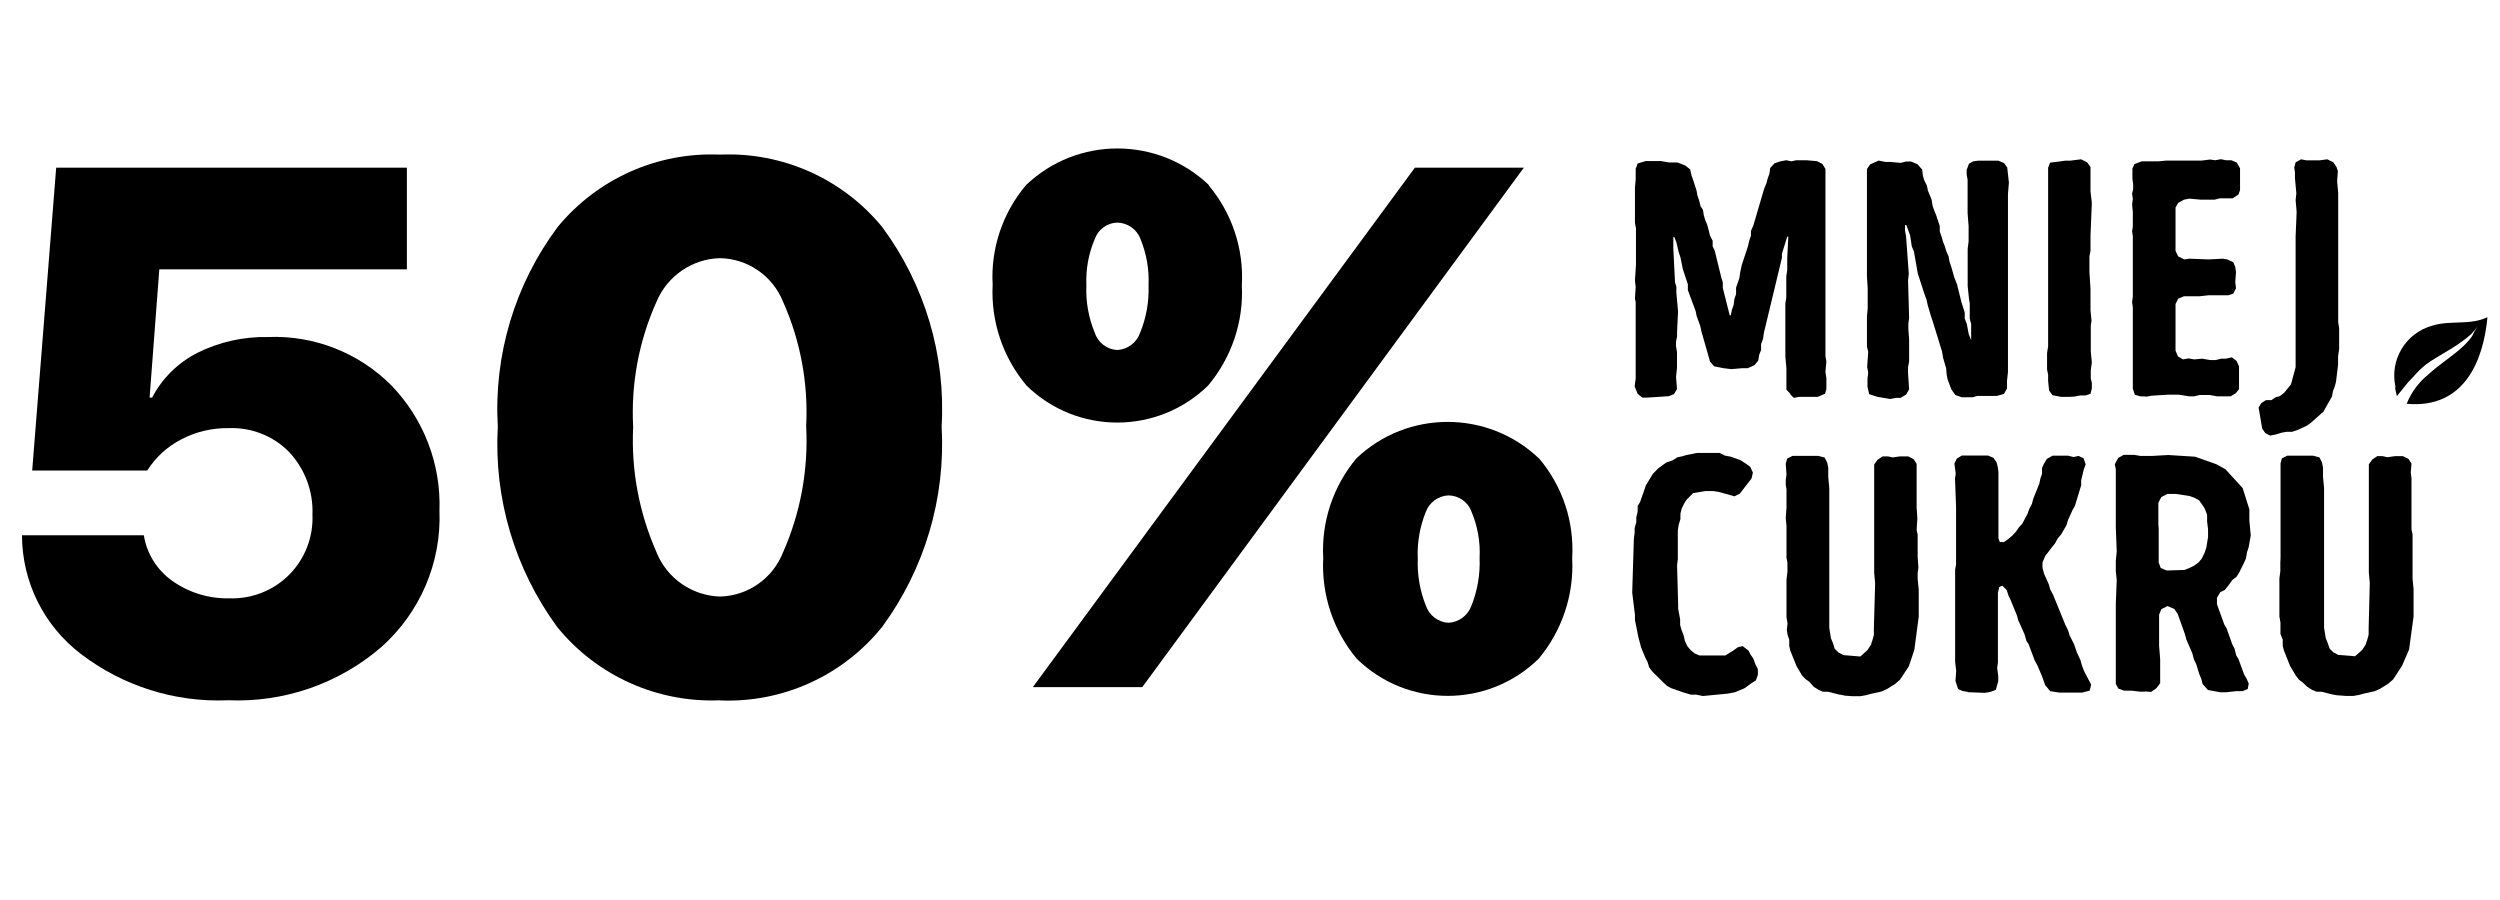
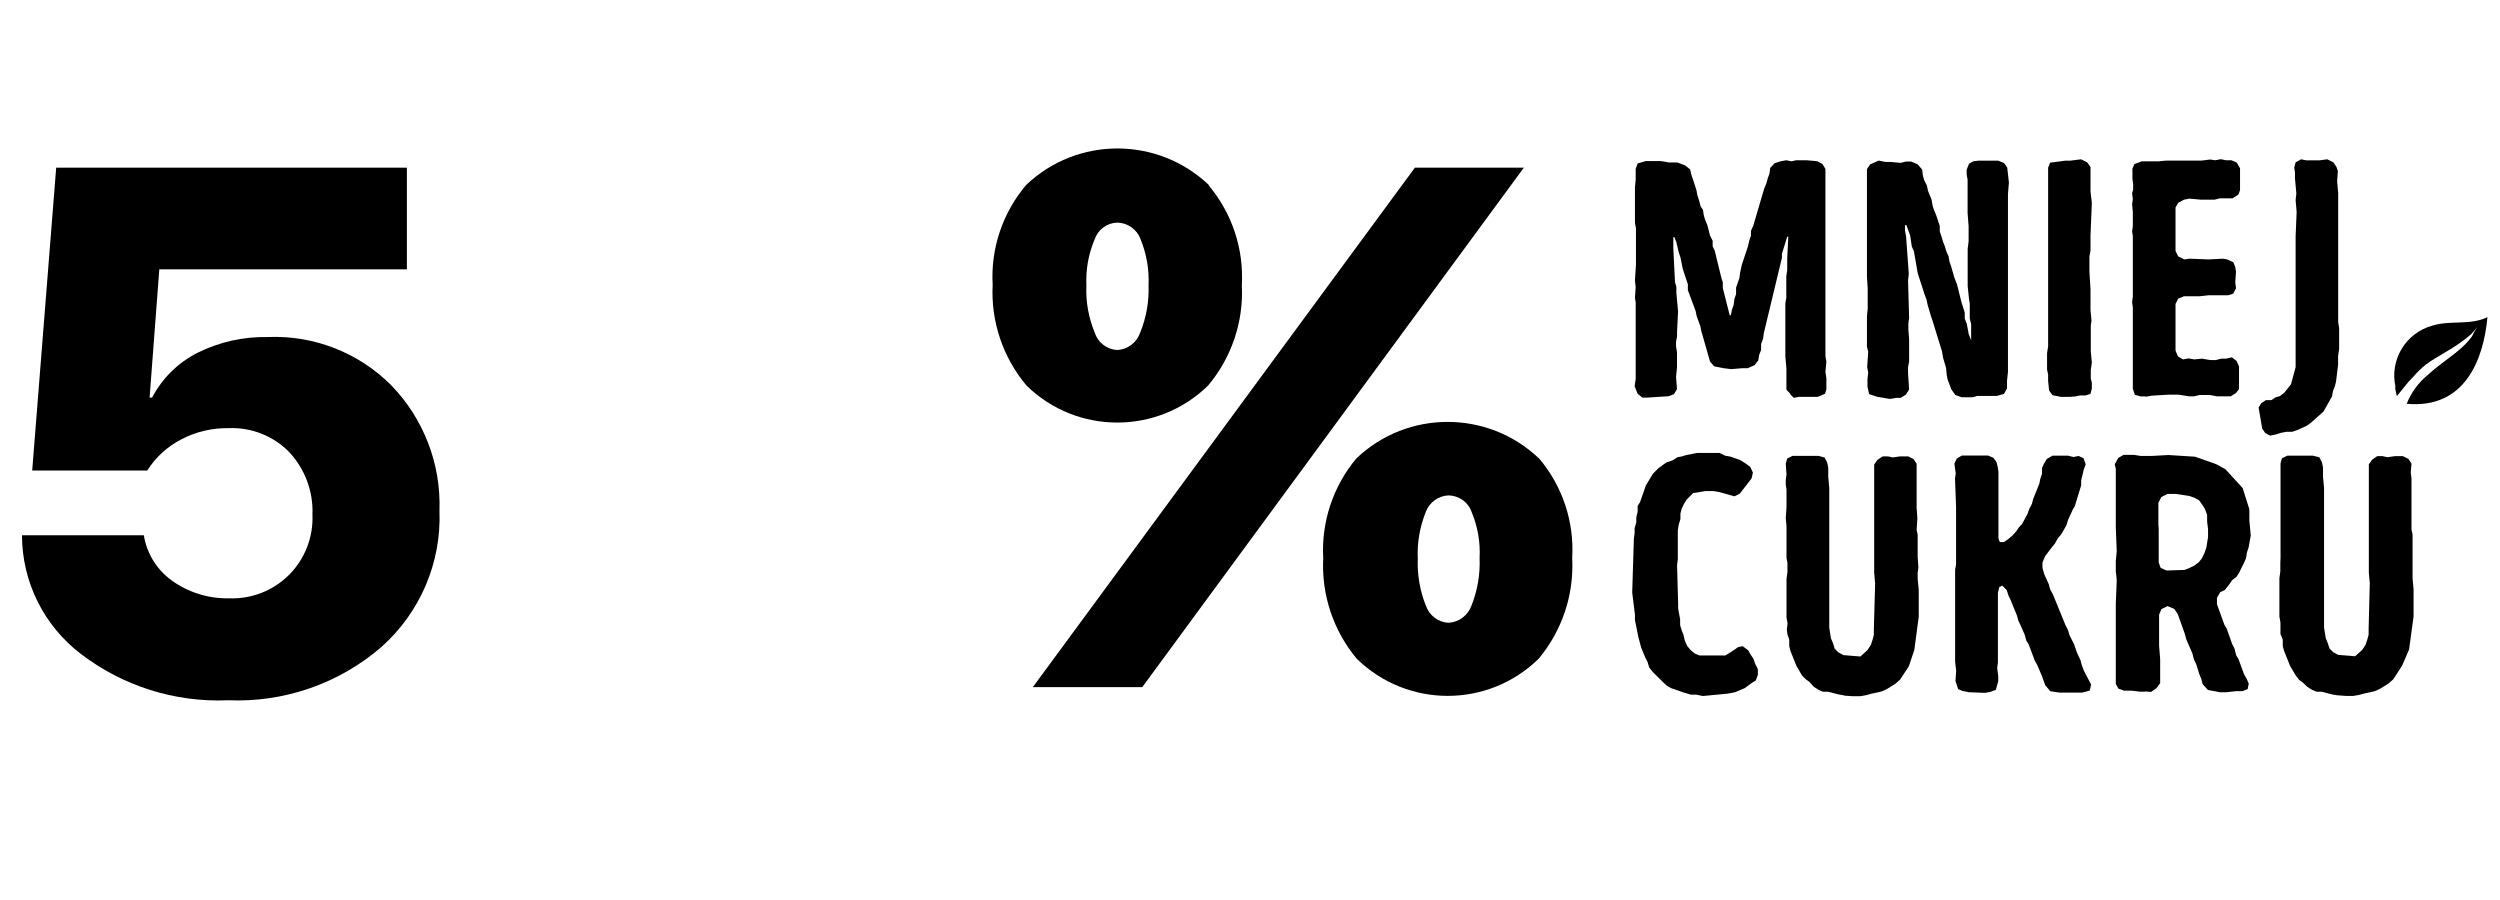
<svg xmlns="http://www.w3.org/2000/svg" width="239px" height="86px" viewBox="0 0 239 86" version="1.1">
  <g id="surface1">
    <path style=" stroke:none;fill-rule:nonzero;fill:rgb(0%,0%,0%);fill-opacity:1;" d="M 171.18 37.68 L 170.781 37.25 L 170.781 35.219 L 170.68 34.09 L 170.68 29.012 L 170.77 28.461 L 170.77 26.398 L 170.859 25.84 L 170.859 24.711 L 170.961 22.621 L 170.859 22.621 L 170.352 24.262 L 170.352 24.648 L 168.621 31.852 L 168.551 32.371 L 168.359 32.898 L 168.359 33.461 L 168.18 33.91 L 168.09 34.461 L 167.73 34.91 L 167.09 35.199 L 166.57 35.199 L 165.512 35.289 L 164.77 35.199 L 163.871 35.02 L 163.48 34.57 L 162.648 31.66 L 162.551 31.18 L 162.199 30.211 L 162.102 29.73 L 161.359 27.738 L 161.359 27.18 L 160.879 25.73 L 160.66 24.641 L 160.48 24.09 L 160.262 23.16 L 160.07 22.672 L 159.969 22.672 L 159.969 23.719 L 160.129 26.969 L 160.262 27.422 L 160.262 28 L 160.422 29.77 L 160.328 31.691 L 160.328 32.172 L 160.23 32.648 L 160.23 33.102 L 160.32 33.66 L 160.32 35.141 L 160.23 36.039 L 160.32 37.199 L 160.031 37.68 L 159.52 37.879 L 157.461 38.012 L 157.012 38.012 L 156.559 37.648 L 156.27 36.93 L 156.371 36.219 L 156.371 28.891 L 156.301 28.5 L 156.371 27.441 L 156.301 26.828 L 156.398 25.281 L 156.398 21.809 L 156.301 21.32 L 156.301 17.91 L 156.371 17.172 L 156.371 16.141 L 156.559 15.629 L 157.328 15.398 L 158.781 15.398 L 159.551 15.531 L 160.359 15.531 L 161.102 15.82 L 161.578 16.191 L 161.711 16.77 L 161.84 17.129 L 162.191 18.219 L 162.262 18.641 L 162.449 19.219 L 162.578 19.73 L 162.801 20.059 L 162.891 20.609 L 163.02 21.039 L 163.211 21.488 L 163.34 21.969 L 163.469 22.5 L 163.73 23.02 L 163.73 23.551 L 163.93 23.98 L 164.57 26.59 L 164.699 26.988 L 164.699 27.52 L 165.359 30.141 L 165.461 30.141 L 165.578 29.602 L 165.738 29.148 L 165.809 28.57 L 165.969 28.121 L 165.969 27.5 L 166.289 26.57 L 166.359 26.051 L 166.52 25.309 L 167.102 23.559 L 167.23 23 L 167.391 22.531 L 167.391 22.078 L 167.621 21.551 L 168.648 18.059 L 168.871 17.512 L 169 17.031 L 169.16 16.609 L 169.23 16.059 L 169.648 15.609 L 170.211 15.422 L 170.77 15.32 L 171.262 15.422 L 171.711 15.32 L 172.711 15.32 L 173.711 15.41 L 174.219 15.672 L 174.512 16.148 L 174.512 34.07 L 174.602 34.551 L 174.512 35.551 L 174.602 36.16 L 174.602 37.219 L 174.469 37.641 L 173.77 37.941 L 171.949 37.941 L 171.5 38.039 L 171.148 37.711 Z M 171.18 37.68 " />
    <path style=" stroke:none;fill-rule:nonzero;fill:rgb(0%,0%,0%);fill-opacity:1;" d="M 179.488 37.941 L 178.691 37.68 L 178.531 36.961 L 178.531 36.191 L 178.602 35.629 L 178.5 35.078 L 178.602 33.629 L 178.48 33.141 L 178.48 30.23 L 178.551 29.52 L 178.551 27.559 L 178.48 26.43 L 178.48 16.16 L 178.789 15.711 L 179.602 15.352 L 180.238 15.48 L 180.719 15.48 L 181.699 15.57 L 182.219 15.441 L 182.699 15.441 L 183.309 15.699 L 183.762 16.211 L 183.828 16.789 L 183.949 17.219 L 184.211 17.738 L 184.309 18.219 L 184.66 19.09 L 184.762 19.699 L 184.922 20.148 L 185.109 20.602 L 185.441 21.602 L 185.441 22.121 L 185.602 22.602 L 185.762 23.129 L 185.922 23.531 L 186.078 24.051 L 186.281 24.5 L 186.371 25.012 L 186.551 25.539 L 186.828 26.512 L 187.09 27.18 L 187.512 28.879 L 187.828 29.879 L 187.828 30.461 L 188.02 30.941 L 188.211 31.941 L 188.441 32.52 L 188.441 30.969 L 188.309 30.461 L 188.309 29.012 L 188.238 28.59 L 188.109 27.34 L 188.109 23.789 L 188.199 23.078 L 188.199 21.629 L 188.102 20.359 L 188.102 17.172 L 188.012 16.68 L 188.012 16.23 L 188.238 15.648 L 188.621 15.43 L 189.109 15.359 L 191.039 15.359 L 191.59 15.59 L 191.891 16.012 L 192.051 17.461 L 191.961 18.551 L 191.961 35.559 L 191.871 36.391 L 191.871 37.129 L 191.578 37.66 L 190.891 37.852 L 189.031 37.852 L 188.578 37.98 L 187.539 37.98 L 186.93 37.762 L 186.551 37.23 L 186.191 36.27 L 186.102 35.82 L 186.051 35.199 L 185.762 34.219 L 185.66 33.609 L 184.762 30.699 L 184.602 30.23 L 184.281 29.141 L 184.18 28.648 L 183.988 28.141 L 183.34 26.141 L 182.969 24.02 L 182.77 23.57 L 182.609 22.5 L 182.25 21.52 L 182.121 21.52 L 182.121 22.07 L 182.219 22.578 L 182.48 26.172 L 182.41 26.809 L 182.512 30.398 L 182.441 30.91 L 182.441 31.52 L 182.512 32.441 L 182.512 34.559 L 182.41 35.078 L 182.41 35.691 L 182.512 37.23 L 182.219 37.719 L 181.691 38.039 L 181.27 38.039 L 180.691 38.141 L 179.5 37.941 Z M 179.488 37.941 " />
    <path style=" stroke:none;fill-rule:nonzero;fill:rgb(0%,0%,0%);fill-opacity:1;" d="M 197.828 37.941 L 197.031 37.941 L 196.219 37.781 L 195.891 37.328 L 195.801 36.422 L 195.801 35.809 L 195.699 35.328 L 195.699 33.75 L 195.801 33.109 L 195.801 16.031 L 195.988 15.551 L 197.441 15.359 L 197.922 15.359 L 198.949 15.23 L 199.531 15.52 L 199.852 15.969 L 199.852 18.301 L 199.98 19.398 L 199.852 22.5 L 199.852 23.98 L 199.75 24.5 L 199.75 26.012 L 199.852 27.621 L 199.852 29.66 L 199.949 30.66 L 199.879 31.109 L 199.879 33.59 L 199.98 34.648 L 199.879 35.371 L 199.879 36.199 L 199.98 36.59 L 199.98 37.141 L 199.852 37.648 L 199.359 37.809 L 198.84 37.809 L 198.328 37.91 L 197.84 37.941 Z M 197.828 37.941 " />
    <path style=" stroke:none;fill-rule:nonzero;fill:rgb(0%,0%,0%);fill-opacity:1;" d="M 205.121 37.898 L 204.641 37.898 L 204.09 37.738 L 203.898 37.16 L 203.898 29.391 L 203.828 28.879 L 203.898 28.359 L 203.898 22.57 L 203.828 22.121 L 203.898 21.629 L 203.898 20.25 L 203.828 19.539 L 203.898 19.02 L 203.828 18.48 L 203.93 18.121 L 203.93 17.609 L 203.859 17.09 L 203.859 16.129 L 204.051 15.68 L 204.762 15.422 L 206.371 15.422 L 207.09 15.352 L 210.469 15.352 L 211.289 15.25 L 211.77 15.32 L 212.32 15.219 L 212.801 15.32 L 213.32 15.32 L 213.828 15.539 L 214.148 16.09 L 214.148 18.18 L 213.988 18.602 L 213.441 18.961 L 212.199 18.961 L 211.711 19.09 L 210.422 19.09 L 209.301 18.988 L 208.789 19.09 L 208.238 19.391 L 207.98 19.84 L 207.98 23.988 L 208.238 24.512 L 208.82 24.801 L 209.328 24.73 L 211.148 24.801 L 212.5 24.73 L 212.922 24.801 L 213.5 25.07 L 213.691 25.52 L 213.762 26 L 213.691 26.98 L 213.762 27.559 L 213.5 28.07 L 213.012 28.23 L 211.121 28.23 L 210.309 28.32 L 208.789 28.32 L 208.238 28.551 L 207.98 29.059 L 207.98 33.52 L 208.211 34.07 L 208.691 34.359 L 209.219 34.262 L 209.77 34.359 L 210.512 34.289 L 211.309 34.422 L 211.828 34.422 L 212.34 34.289 L 212.789 34.289 L 213.371 34.16 L 213.82 34.512 L 214.051 35.031 L 214.051 37.199 L 213.762 37.57 L 213.25 37.891 L 211.961 37.891 L 211.25 37.762 L 210.281 37.762 L 209.77 37.891 L 209.301 37.891 L 208.27 37.73 L 207.309 37.73 L 205.699 37.828 L 205.129 37.93 L 205.129 37.898 Z M 205.121 37.898 " />
    <path style=" stroke:none;fill-rule:nonzero;fill:rgb(0%,0%,0%);fill-opacity:1;" d="M 217.02 41.648 L 216.551 41.391 L 216.262 40.961 L 216.102 40 L 215.922 38.961 L 216.18 38.539 L 216.629 38.25 L 217.141 38.25 L 217.559 37.98 L 217.949 37.871 L 218.379 37.539 L 219.02 36.738 L 219.461 35.102 L 219.461 22.59 L 219.559 20.262 L 219.461 19.129 L 219.531 18.488 L 219.398 17.039 L 219.398 16.461 L 219.328 16.031 L 219.461 15.52 L 219.98 15.23 L 220.488 15.328 L 221.75 15.328 L 222.488 15.23 L 223.07 15.52 L 223.371 15.969 L 223.5 16.359 L 223.43 17.32 L 223.531 18.449 L 223.531 30.801 L 223.621 31.352 L 223.621 33.371 L 223.52 34.051 L 223.52 34.871 L 223.32 36.512 L 223.191 36.988 L 223.031 37.391 L 222.941 37.898 L 222.121 39.352 L 220.93 40.41 L 220.531 40.699 L 219.609 41.121 L 219.129 41.281 L 218.578 41.281 L 218.059 41.379 L 217.551 41.539 L 217.031 41.641 L 217.02 41.641 Z M 217.02 41.648 " />
    <path style=" stroke:none;fill-rule:nonzero;fill:rgb(0%,0%,0%);fill-opacity:1;" d="M 162.078 66.41 L 161.66 66.41 L 160.879 66.18 L 159.762 65.789 L 159.371 65.57 L 159.02 65.25 L 157.98 64.219 L 157.66 63.801 L 157.5 63.27 L 157.281 62.852 L 156.891 61.891 L 156.621 60.891 L 156.43 59.91 L 156.301 59.289 L 156.301 58.77 L 156.039 56.648 L 156.199 51.488 L 156.27 50.941 L 156.27 50.488 L 156.43 49.93 L 156.43 49.449 L 156.559 48.93 L 156.559 48.371 L 156.789 48 L 157.18 46.891 L 157.34 46.41 L 158.012 45.301 L 158.531 44.77 L 159.301 44.211 L 159.898 44.012 L 160.352 43.719 L 160.801 43.629 L 161.219 43.5 L 161.762 43.398 L 162.238 43.301 L 164.391 43.301 L 164.91 43.559 L 165.461 43.66 L 166.359 43.98 L 166.84 44.281 L 167.32 44.629 L 167.578 45.18 L 167.449 45.738 L 166.328 47.191 L 165.809 47.449 L 164.75 47.148 L 164.262 47.02 L 163.809 46.949 L 163.02 46.949 L 161.859 47.141 L 161.219 47.789 L 160.988 48.172 L 160.77 48.621 L 160.648 49.109 L 160.648 49.629 L 160.488 50.141 L 160.398 50.719 L 160.398 53.469 L 160.328 54.051 L 160.43 57.73 L 160.43 58.18 L 160.621 59.211 L 160.621 59.762 L 160.781 60.301 L 160.941 60.691 L 161.07 61.25 L 161.301 61.762 L 161.621 62.148 L 162.012 62.469 L 162.461 62.66 L 164.949 62.66 L 165.699 62.191 L 166.148 61.871 L 166.602 61.77 L 167.148 62.191 L 167.371 62.609 L 167.602 62.93 L 167.82 63.512 L 168.051 63.961 L 168.051 64.52 L 167.859 65.051 L 167.441 65.309 L 166.789 65.789 L 165.859 66.18 L 165.18 66.309 L 162.801 66.539 L 162.07 66.391 L 162.07 66.41 Z M 162.078 66.41 " />
    <path style=" stroke:none;fill-rule:nonzero;fill:rgb(0%,0%,0%);fill-opacity:1;" d="M 176.301 66.48 L 175.781 66.391 L 174.75 66.129 L 174.27 66.129 L 173.852 65.949 L 173.398 65.66 L 172.98 65.191 L 172.621 64.93 L 172.27 64.57 L 171.738 63.66 L 171.16 62.211 L 171.051 61.762 L 171.051 61.141 L 170.891 60.691 L 170.82 60.211 L 170.891 59.602 L 170.789 59.02 L 170.789 55.371 L 170.879 54.691 L 170.879 53.789 L 170.789 53.34 L 170.789 50.281 L 170.719 49.539 L 170.789 48.512 L 170.789 46.77 L 170.719 46.352 L 170.719 45.871 L 170.789 45.379 L 170.719 44.32 L 170.852 43.84 L 171.371 43.578 L 173.82 43.578 L 174.43 43.738 L 174.68 44.219 L 174.781 44.711 L 174.781 45.578 L 174.879 46.672 L 174.879 60.02 L 175.039 61.02 L 175.238 61.5 L 175.398 62.02 L 175.75 62.371 L 176.23 62.629 L 177.852 62.762 L 178.531 62.148 L 178.852 61.66 L 179.012 61.18 L 179.141 60.699 L 179.141 60.121 L 179.262 55.762 L 179.172 54.762 L 179.172 44.41 L 179.488 43.961 L 179.98 43.629 L 180.488 43.629 L 180.941 43.73 L 181.648 43.629 L 182.422 43.629 L 182.941 43.891 L 183.23 44.34 L 183.23 48.57 L 183.301 49.531 L 183.23 50.66 L 183.328 51.109 L 183.328 53.219 L 183.398 54.25 L 183.328 54.781 L 183.328 55.34 L 183.43 56.371 L 183.43 58.961 L 183.012 62.121 L 182.488 63.691 L 181.641 64.98 L 181.191 65.371 L 180.379 65.879 L 179.871 66.109 L 178.871 66.328 L 178.391 66.461 L 177.84 66.559 L 177.102 66.559 L 176.301 66.5 Z M 176.301 66.48 " />
    <path style=" stroke:none;fill-rule:nonzero;fill:rgb(0%,0%,0%);fill-opacity:1;" d="M 188.129 66.148 L 187.621 66.059 L 187.199 65.879 L 186.941 65.102 L 187.012 64.141 L 186.91 63.27 L 186.91 54.441 L 187 53.988 L 187 48.441 L 186.898 45.738 L 186.969 45.289 L 186.84 44.32 L 187.07 43.84 L 187.551 43.551 L 190.059 43.551 L 190.578 43.77 L 190.871 44.199 L 190.98 44.621 L 191.051 45.102 L 191.051 51.469 L 191.18 51.82 L 191.57 51.82 L 191.961 51.559 L 192.41 51.172 L 192.762 50.781 L 193.02 50.398 L 193.32 50.078 L 193.828 49.129 L 193.988 48.68 L 194.25 48.172 L 194.379 47.68 L 194.961 46.23 L 195.059 45.75 L 195.219 45.301 L 195.219 44.738 L 195.379 44.371 L 195.672 43.879 L 196.23 43.559 L 197.68 43.559 L 198.23 43.691 L 198.711 43.59 L 199.191 43.809 L 199.391 44.391 L 199.211 44.879 L 198.961 45.91 L 198.961 46.391 L 198.352 48.391 L 198.16 48.711 L 197.711 49.691 L 197.551 50.219 L 197.059 51.07 L 196.711 51.488 L 196.449 51.969 L 196.18 52.289 L 195.52 53.16 L 195.262 53.77 L 195.262 54.289 L 195.422 54.871 L 195.871 55.871 L 196 56.352 L 196.262 56.828 L 197.449 59.738 L 197.711 60.262 L 197.84 60.711 L 198.289 61.609 L 198.551 62.379 L 198.898 63.121 L 199 63.512 L 199.219 64.121 L 199.91 65.441 L 199.781 66.02 L 199.059 66.211 L 196.871 66.211 L 196 66.078 L 195.52 65.5 L 195.199 64.602 L 194.75 63.559 L 194.52 63.148 L 193.941 61.602 L 193.719 61.25 L 193.559 60.672 L 193.141 59.73 L 192.949 59.32 L 192.82 58.84 L 192.602 58.309 L 192.238 57.41 L 192.02 56.961 L 191.84 56.41 L 191.422 55.988 L 191.129 56.121 L 191 56.672 L 191 63.352 L 190.93 63.859 L 191.031 64.629 L 191.031 65.121 L 190.801 65.949 L 190.262 66.148 L 189.77 66.238 L 188.109 66.172 Z M 188.129 66.148 " />
    <path style=" stroke:none;fill-rule:nonzero;fill:rgb(0%,0%,0%);fill-opacity:1;" d="M 205.039 66.121 L 204.551 66.121 L 203.809 66.031 L 203.07 66.031 L 202.512 65.828 L 202.27 65.379 L 202.27 57.738 L 202.359 55.449 L 202.27 54.621 L 202.27 53.621 L 202.359 52.719 L 202.27 50.43 L 202.27 44.82 L 202.172 44.391 L 202.5 43.781 L 203.012 43.488 L 204.039 43.488 L 204.648 43.59 L 205.68 43.59 L 207.289 43.5 L 209.84 43.66 L 211.879 44.379 L 212.75 44.859 L 214.398 46.66 L 215.039 48.691 L 215.039 49.75 L 215.172 51.199 L 214.969 52.328 L 214.809 52.809 L 214.719 53.371 L 214.52 53.82 L 214.039 54.789 L 213.809 55.141 L 213.398 55.461 L 213.109 55.879 L 212.68 56.41 L 212.262 56.602 L 211.941 57.148 L 211.941 57.762 L 212.648 59.719 L 212.879 60.109 L 213.391 61.559 L 213.621 62.012 L 213.781 62.648 L 214 63.012 L 214.531 64.461 L 214.789 64.91 L 214.98 65.359 L 214.879 65.871 L 214.398 66.07 L 213.82 66.07 L 212.82 66.18 L 212.238 66.18 L 211.078 65.961 L 210.57 65.398 L 210.441 64.891 L 210.25 64.441 L 209.961 63.5 L 209.73 63.02 L 209.602 62.5 L 209.02 61.148 L 208.859 60.57 L 208.191 58.699 L 207.859 58.211 L 207.211 57.941 L 206.629 58.238 L 206.41 58.762 L 206.41 61.738 L 206.512 63.02 L 206.512 65.309 L 206.16 65.789 L 205.641 66.148 L 205.059 66.102 Z M 208.801 54.5 L 209.289 54.309 L 209.738 54.09 L 210.191 53.762 L 210.48 53.41 L 210.738 52.898 L 210.93 52.34 L 211.09 51.34 L 211.09 50.602 L 211 49.859 L 211 49.219 L 210.781 48.641 L 210.551 48.281 L 210.23 47.828 L 209.75 47.57 L 209.281 47.41 L 208 47.219 L 207.211 47.219 L 206.629 47.512 L 206.34 48.059 L 206.34 50.129 L 206.371 50.578 L 206.371 53.77 L 206.559 54.289 L 207.121 54.539 L 208.789 54.488 L 208.801 54.488 Z M 208.801 54.5 " />
    <path style=" stroke:none;fill-rule:nonzero;fill:rgb(0%,0%,0%);fill-opacity:1;" d="M 223.48 66.48 L 222.969 66.391 L 221.941 66.129 L 221.461 66.129 L 221.031 65.949 L 220.578 65.66 L 220.16 65.262 L 219.801 65 L 219.469 64.57 L 218.93 63.66 L 218.352 62.211 L 218.23 61.762 L 218.23 61.141 L 218.012 60.609 L 218.012 59.52 L 217.91 58.941 L 217.91 55.289 L 218 54.609 L 218 53.781 L 218.02 53.328 L 218.02 44.301 L 218.148 43.82 L 218.672 43.559 L 221.109 43.559 L 221.73 43.719 L 221.98 44.199 L 222.078 44.691 L 222.078 45.559 L 222.18 46.648 L 222.18 60 L 222.34 61 L 222.531 61.48 L 222.711 62 L 223.059 62.352 L 223.539 62.609 L 225.148 62.738 L 225.828 62.129 L 226.148 61.641 L 226.309 61.16 L 226.441 60.68 L 226.441 60.102 L 226.551 55.738 L 226.461 54.738 L 226.461 44.391 L 226.781 43.941 L 227.262 43.609 L 227.781 43.609 L 228.23 43.711 L 228.949 43.609 L 229.719 43.609 L 230.25 43.871 L 230.539 44.32 L 230.469 45.16 L 230.539 45.738 L 230.539 50.629 L 230.641 51.078 L 230.641 55.309 L 230.738 56.34 L 230.738 58.93 L 230.309 62.09 L 229.629 63.66 L 228.789 64.949 L 228.34 65.34 L 227.531 65.852 L 227.02 66.078 L 226.02 66.301 L 225.539 66.43 L 224.988 66.531 L 224.25 66.531 L 223.48 66.469 Z M 223.48 66.48 " />
    <path style=" stroke:none;fill-rule:nonzero;fill:rgb(0%,0%,0%);fill-opacity:1;" d="M 21.738 66.949 C 16.699 67.148 11.762 65.59 7.75 62.531 C 4.199 59.828 2.109 55.641 2.102 51.172 L 13.75 51.172 C 14.031 52.91 14.988 54.461 16.41 55.488 C 17.988 56.629 19.922 57.238 21.871 57.199 C 24.012 57.289 26.109 56.48 27.629 54.961 C 29.148 53.441 29.961 51.352 29.871 49.199 C 29.961 46.98 29.148 44.82 27.629 43.199 C 26.109 41.66 24.012 40.84 21.84 40.93 C 20.281 40.91 18.73 41.27 17.34 42 C 16.012 42.68 14.879 43.711 14.078 44.98 L 3.078 44.98 L 5.371 16.031 L 38.898 16.031 L 38.898 25.75 L 15.23 25.75 L 14.301 38.012 L 14.539 38.012 C 15.5 36.172 17.012 34.68 18.859 33.738 C 20.949 32.691 23.27 32.172 25.629 32.219 C 30.02 32.039 34.301 33.719 37.398 36.828 C 40.512 40.039 42.172 44.371 42.012 48.82 C 42.211 53.789 40.16 58.57 36.441 61.871 C 32.371 65.379 27.102 67.191 21.73 66.941 Z M 21.738 66.949 " />
-     <path style=" stroke:none;fill-rule:nonzero;fill:rgb(0%,0%,0%);fill-opacity:1;" d="M 68.828 66.949 C 62.828 67.199 57.078 64.609 53.289 59.969 C 49.219 54.43 47.199 47.648 47.59 40.789 C 47.191 33.941 49.219 27.172 53.328 21.68 C 57.129 17.078 62.859 14.52 68.84 14.781 C 74.789 14.52 80.531 17.078 84.32 21.68 C 88.398 27.18 90.422 33.93 90.02 40.762 C 90.41 47.621 88.398 54.391 84.34 59.922 C 80.59 64.59 74.828 67.211 68.84 66.961 L 68.828 66.961 Z M 62.77 52.82 C 63.781 55.301 66.148 56.941 68.828 57.031 C 71.488 56.969 73.871 55.309 74.852 52.82 C 76.539 49.02 77.289 44.879 77.07 40.719 C 77.281 36.641 76.52 32.559 74.852 28.828 C 73.852 26.359 71.488 24.73 68.828 24.68 C 66.172 24.75 63.801 26.379 62.77 28.828 C 61.078 32.59 60.309 36.699 60.531 40.82 C 60.328 44.941 61.102 49.039 62.77 52.809 Z M 62.77 52.82 " />
    <path style=" stroke:none;fill-rule:nonzero;fill:rgb(0%,0%,0%);fill-opacity:1;" d="M 115.559 17.73 C 117.789 20.391 118.922 23.809 118.719 27.281 C 118.898 30.762 117.738 34.18 115.5 36.852 C 110.672 41.578 102.949 41.578 98.129 36.852 C 95.871 34.16 94.719 30.73 94.898 27.23 C 94.699 23.75 95.852 20.34 98.102 17.68 C 102.988 13.031 110.66 13.031 115.559 17.68 Z M 109.191 65.691 L 98.738 65.691 L 135.262 16.031 L 145.68 16.031 L 109.199 65.691 Z M 104.66 31.801 C 104.961 32.75 105.82 33.41 106.809 33.461 C 107.809 33.41 108.672 32.75 109 31.801 C 109.59 30.359 109.859 28.82 109.801 27.27 C 109.871 25.762 109.602 24.238 109.031 22.852 C 108.691 21.922 107.801 21.301 106.809 21.281 C 105.828 21.309 104.98 21.941 104.66 22.852 C 104.059 24.262 103.789 25.77 103.859 27.309 C 103.789 28.852 104.07 30.379 104.66 31.809 Z M 147.129 43.82 C 149.379 46.469 150.512 49.891 150.301 53.352 C 150.488 56.852 149.34 60.281 147.102 62.969 C 142.262 67.711 134.539 67.711 129.699 62.969 C 127.461 60.281 126.32 56.852 126.5 53.352 C 126.309 49.879 127.449 46.48 129.672 43.82 C 134.551 39.172 142.23 39.172 147.121 43.82 Z M 136.309 57.879 C 136.621 58.828 137.48 59.48 138.461 59.539 C 139.469 59.488 140.34 58.84 140.68 57.879 C 141.25 56.441 141.512 54.898 141.449 53.352 C 141.531 51.84 141.27 50.32 140.68 48.93 C 140.352 47.988 139.461 47.371 138.461 47.359 C 137.488 47.41 136.648 48.031 136.309 48.93 C 135.738 50.352 135.469 51.871 135.539 53.391 C 135.48 54.93 135.738 56.461 136.309 57.891 Z M 136.309 57.879 " />
    <path style=" stroke:none;fill-rule:nonzero;fill:rgb(0%,0%,0%);fill-opacity:1;" d="M 229.02 37.031 C 228.41 34.441 229.969 31.828 232.539 31.129 C 234.27 30.59 236.141 31.129 237.801 30.32 C 237.422 34.449 235.602 39.109 230.078 38.602 C 230.52 37.5 231.23 36.539 232.148 35.801 C 233.18 34.84 234.391 34.109 235.422 33.16 C 235.75 32.859 236.059 32.52 236.32 32.16 C 236.469 31.84 236.641 31.52 236.84 31.219 C 236.66 31.48 236.461 31.719 236.238 31.949 C 235.93 32.23 235.602 32.48 235.262 32.719 C 234.199 33.5 232.98 34.07 231.91 34.852 C 231.48 35.199 231.078 35.59 230.719 36.012 C 230.52 36.238 230.27 36.461 230.078 36.711 L 229.141 37.871 C 228.941 37.121 228.891 36.422 228.98 37.051 " />
  </g>
</svg>